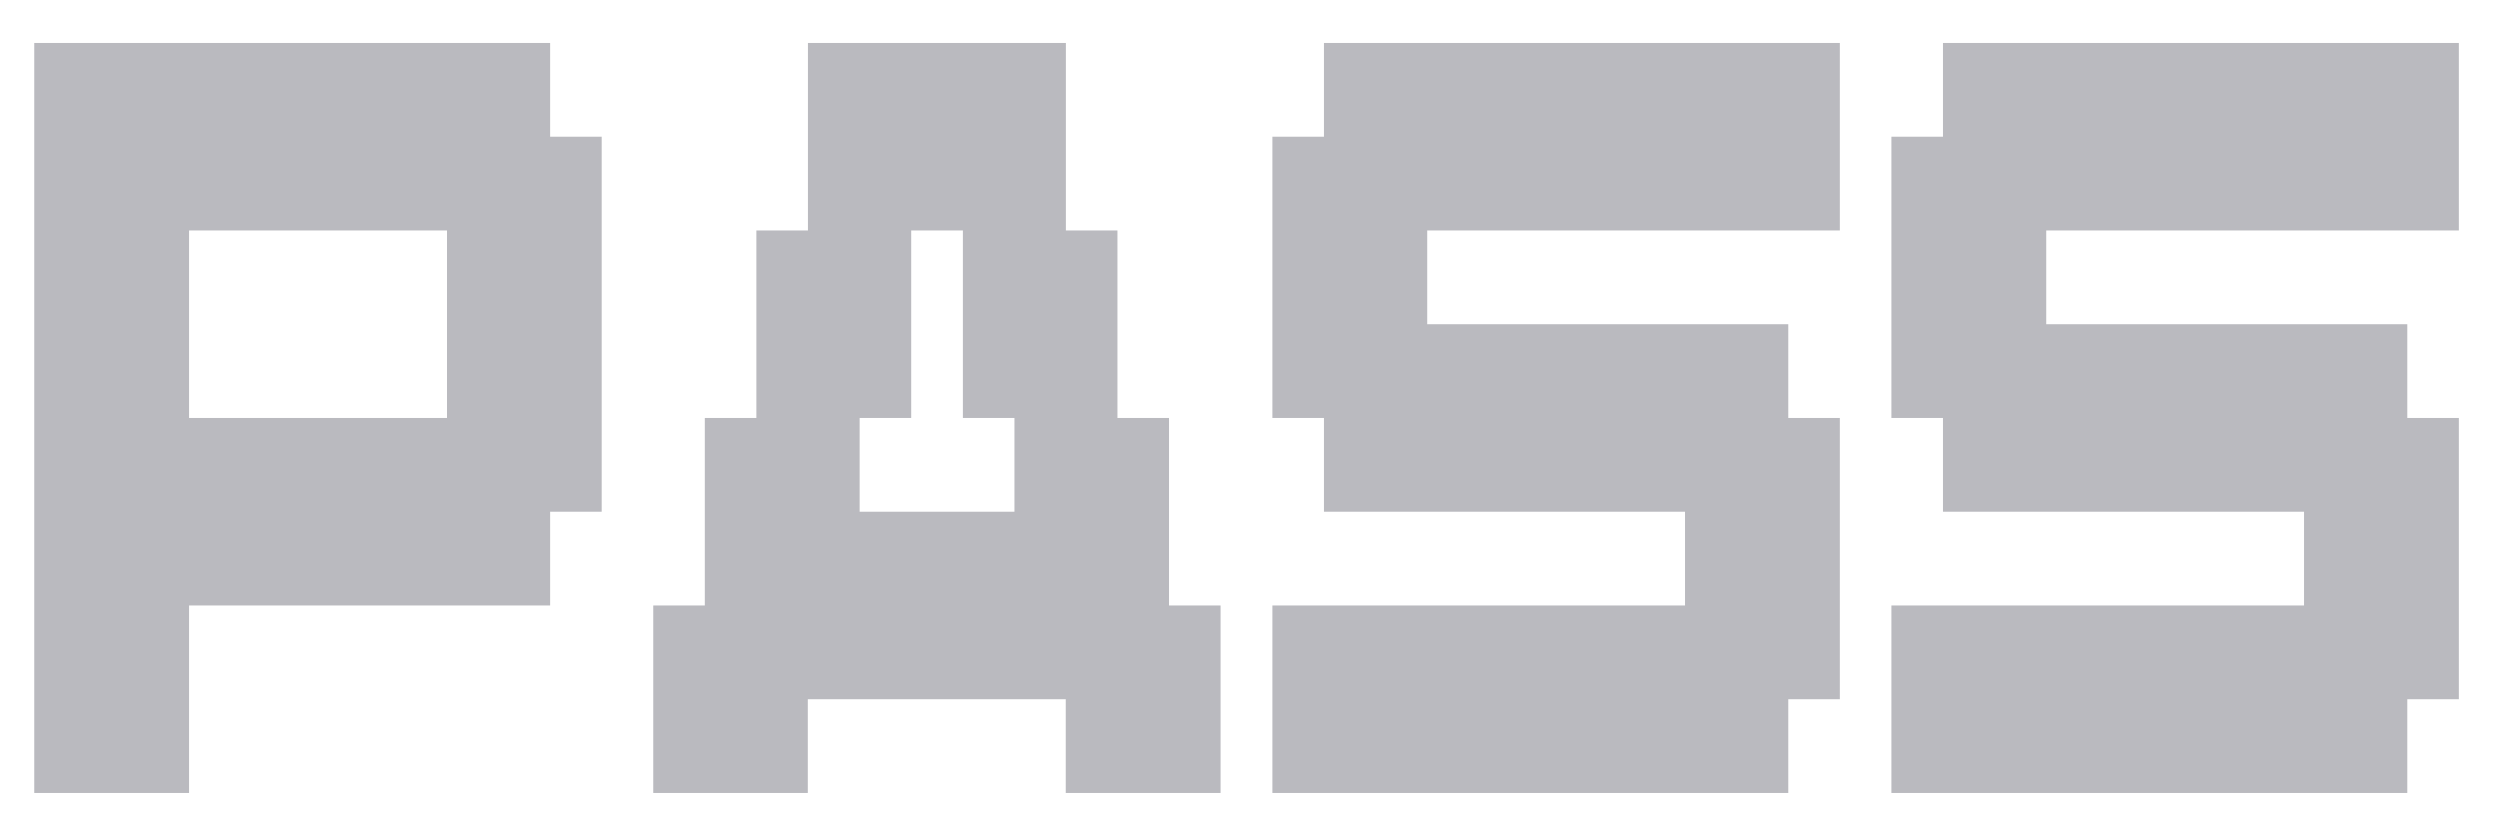
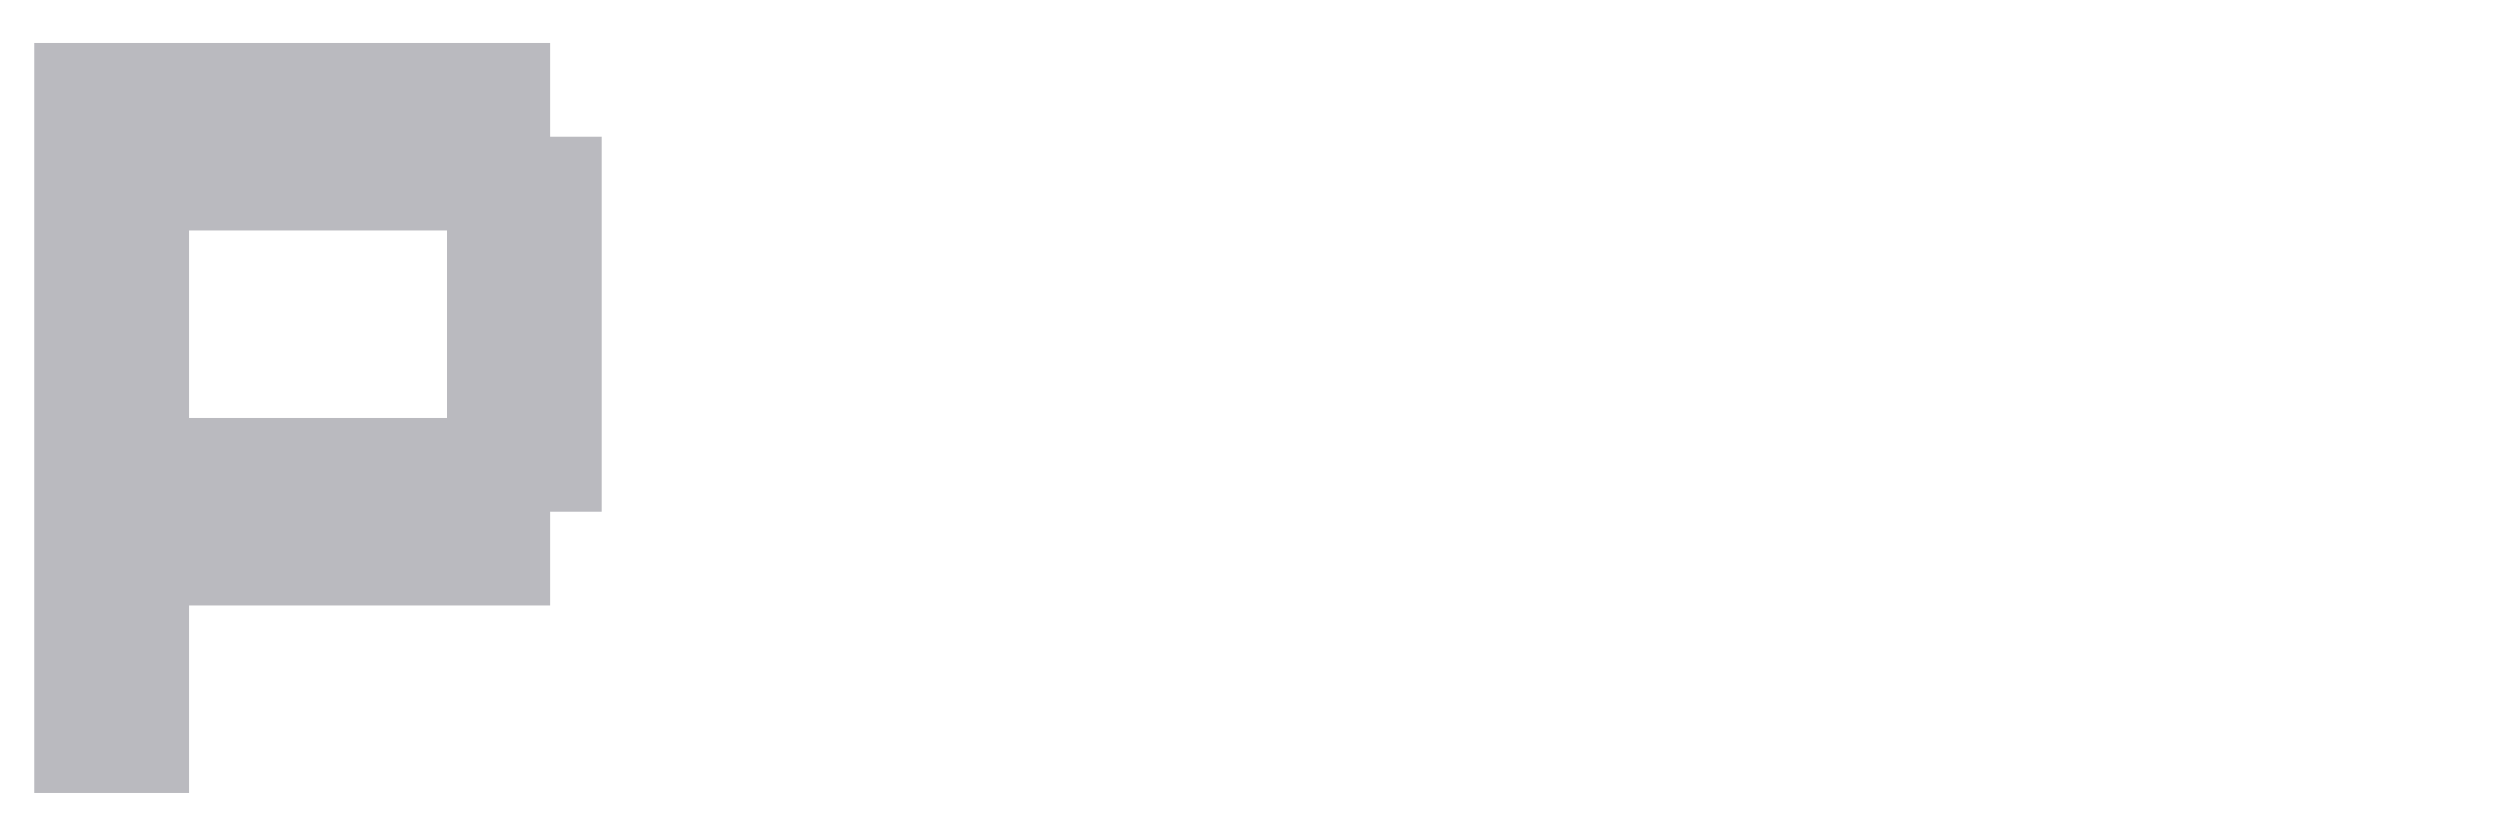
<svg xmlns="http://www.w3.org/2000/svg" id="Calque_1" data-name="Calque 1" width="1920" height="645" viewBox="0 0 1920 645">
  <defs>
    <style>      .cls-1 {        fill: #bababf;        stroke-width: 0px;      }    </style>
  </defs>
  <path class="cls-1" d="M26.3,33h396.2v72h39.6v288h-39.6v72H145.2v144H26.3V33ZM343.3,321v-144h-198.1v144h198.1Z" />
-   <path class="cls-1" d="M501.7,609v-144h39.6v-144h39.6v-144h39.6V33h198.1v144h39.6v144h39.6v144h39.6v144h-118.9v-72h-198.1v72h-118.9ZM699.8,177v144h-39.6v72h118.9v-72h-39.6v-144h-39.6Z" />
-   <path class="cls-1" d="M977.2,609v-144h316.9v-72h-277.3v-72h-39.6V105h39.6V33h396.2v144h-316.9v72h277.3v72h39.6v216h-39.6v72h-396.2Z" />
-   <path class="cls-1" d="M1452.6,609v-144h316.9v-72h-277.3v-72h-39.6V105h39.6V33h396.2v144h-316.9v72h277.3v72h39.6v216h-39.6v72h-396.2Z" />
</svg>